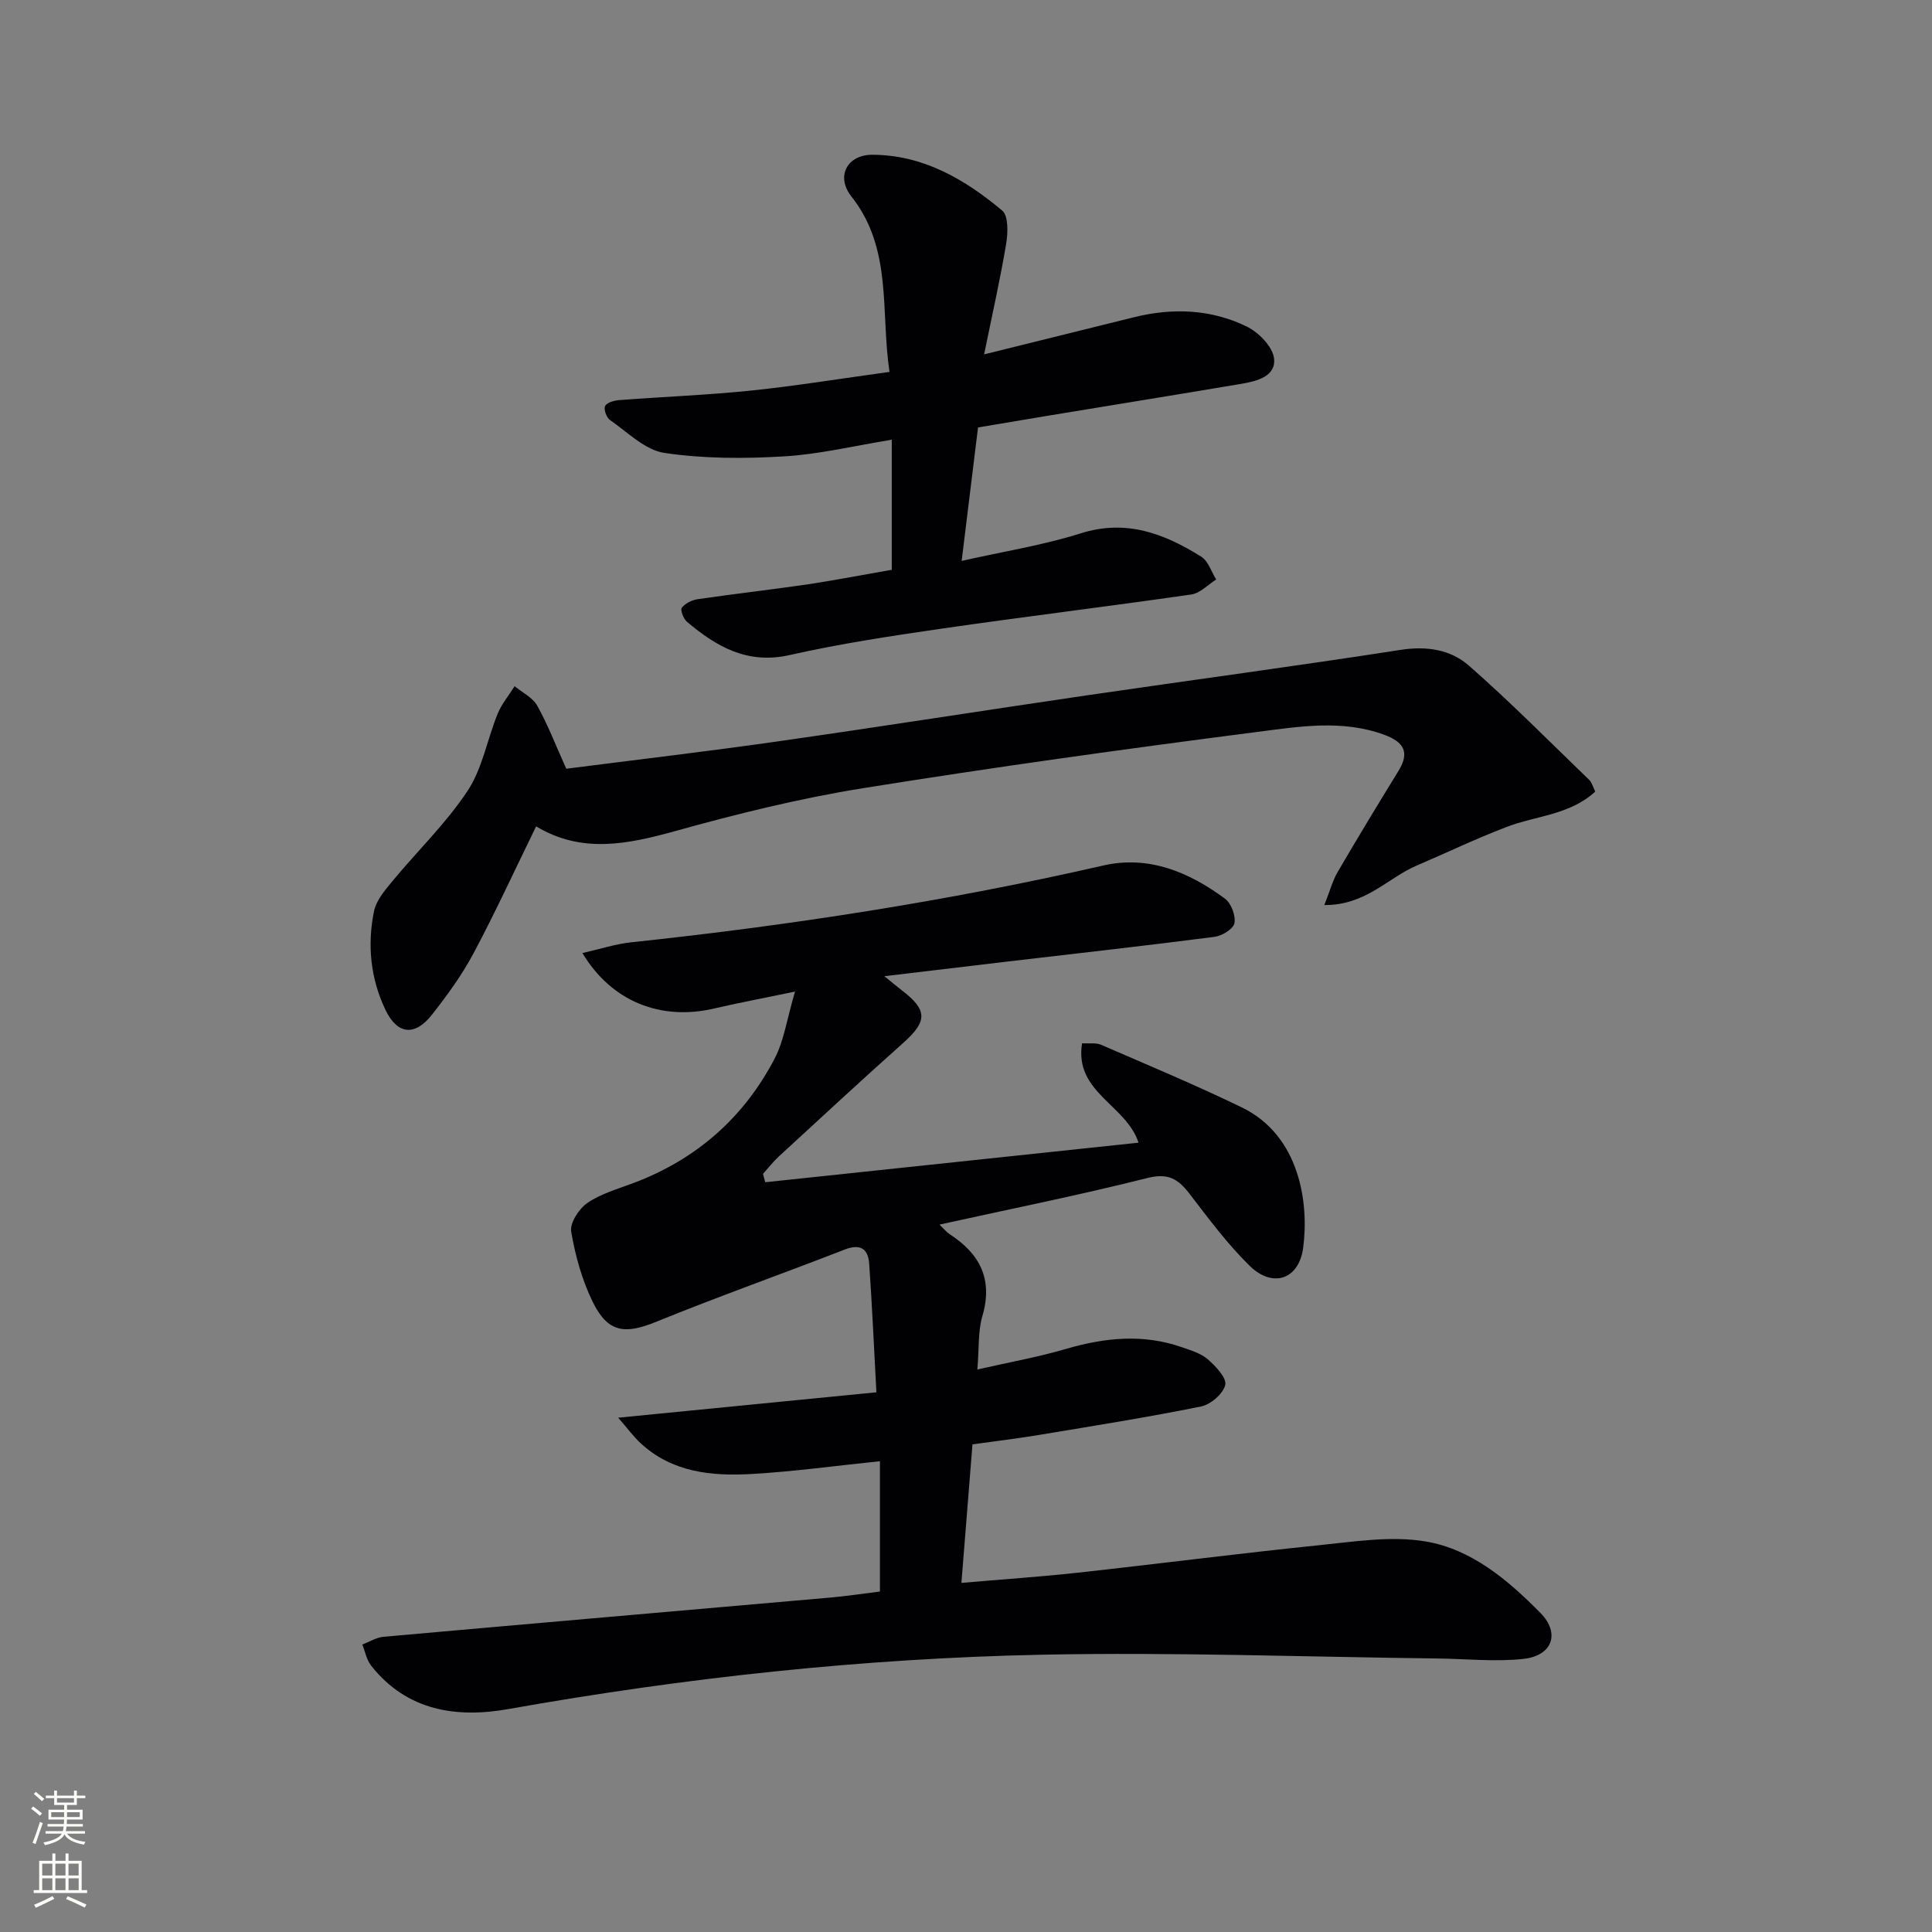
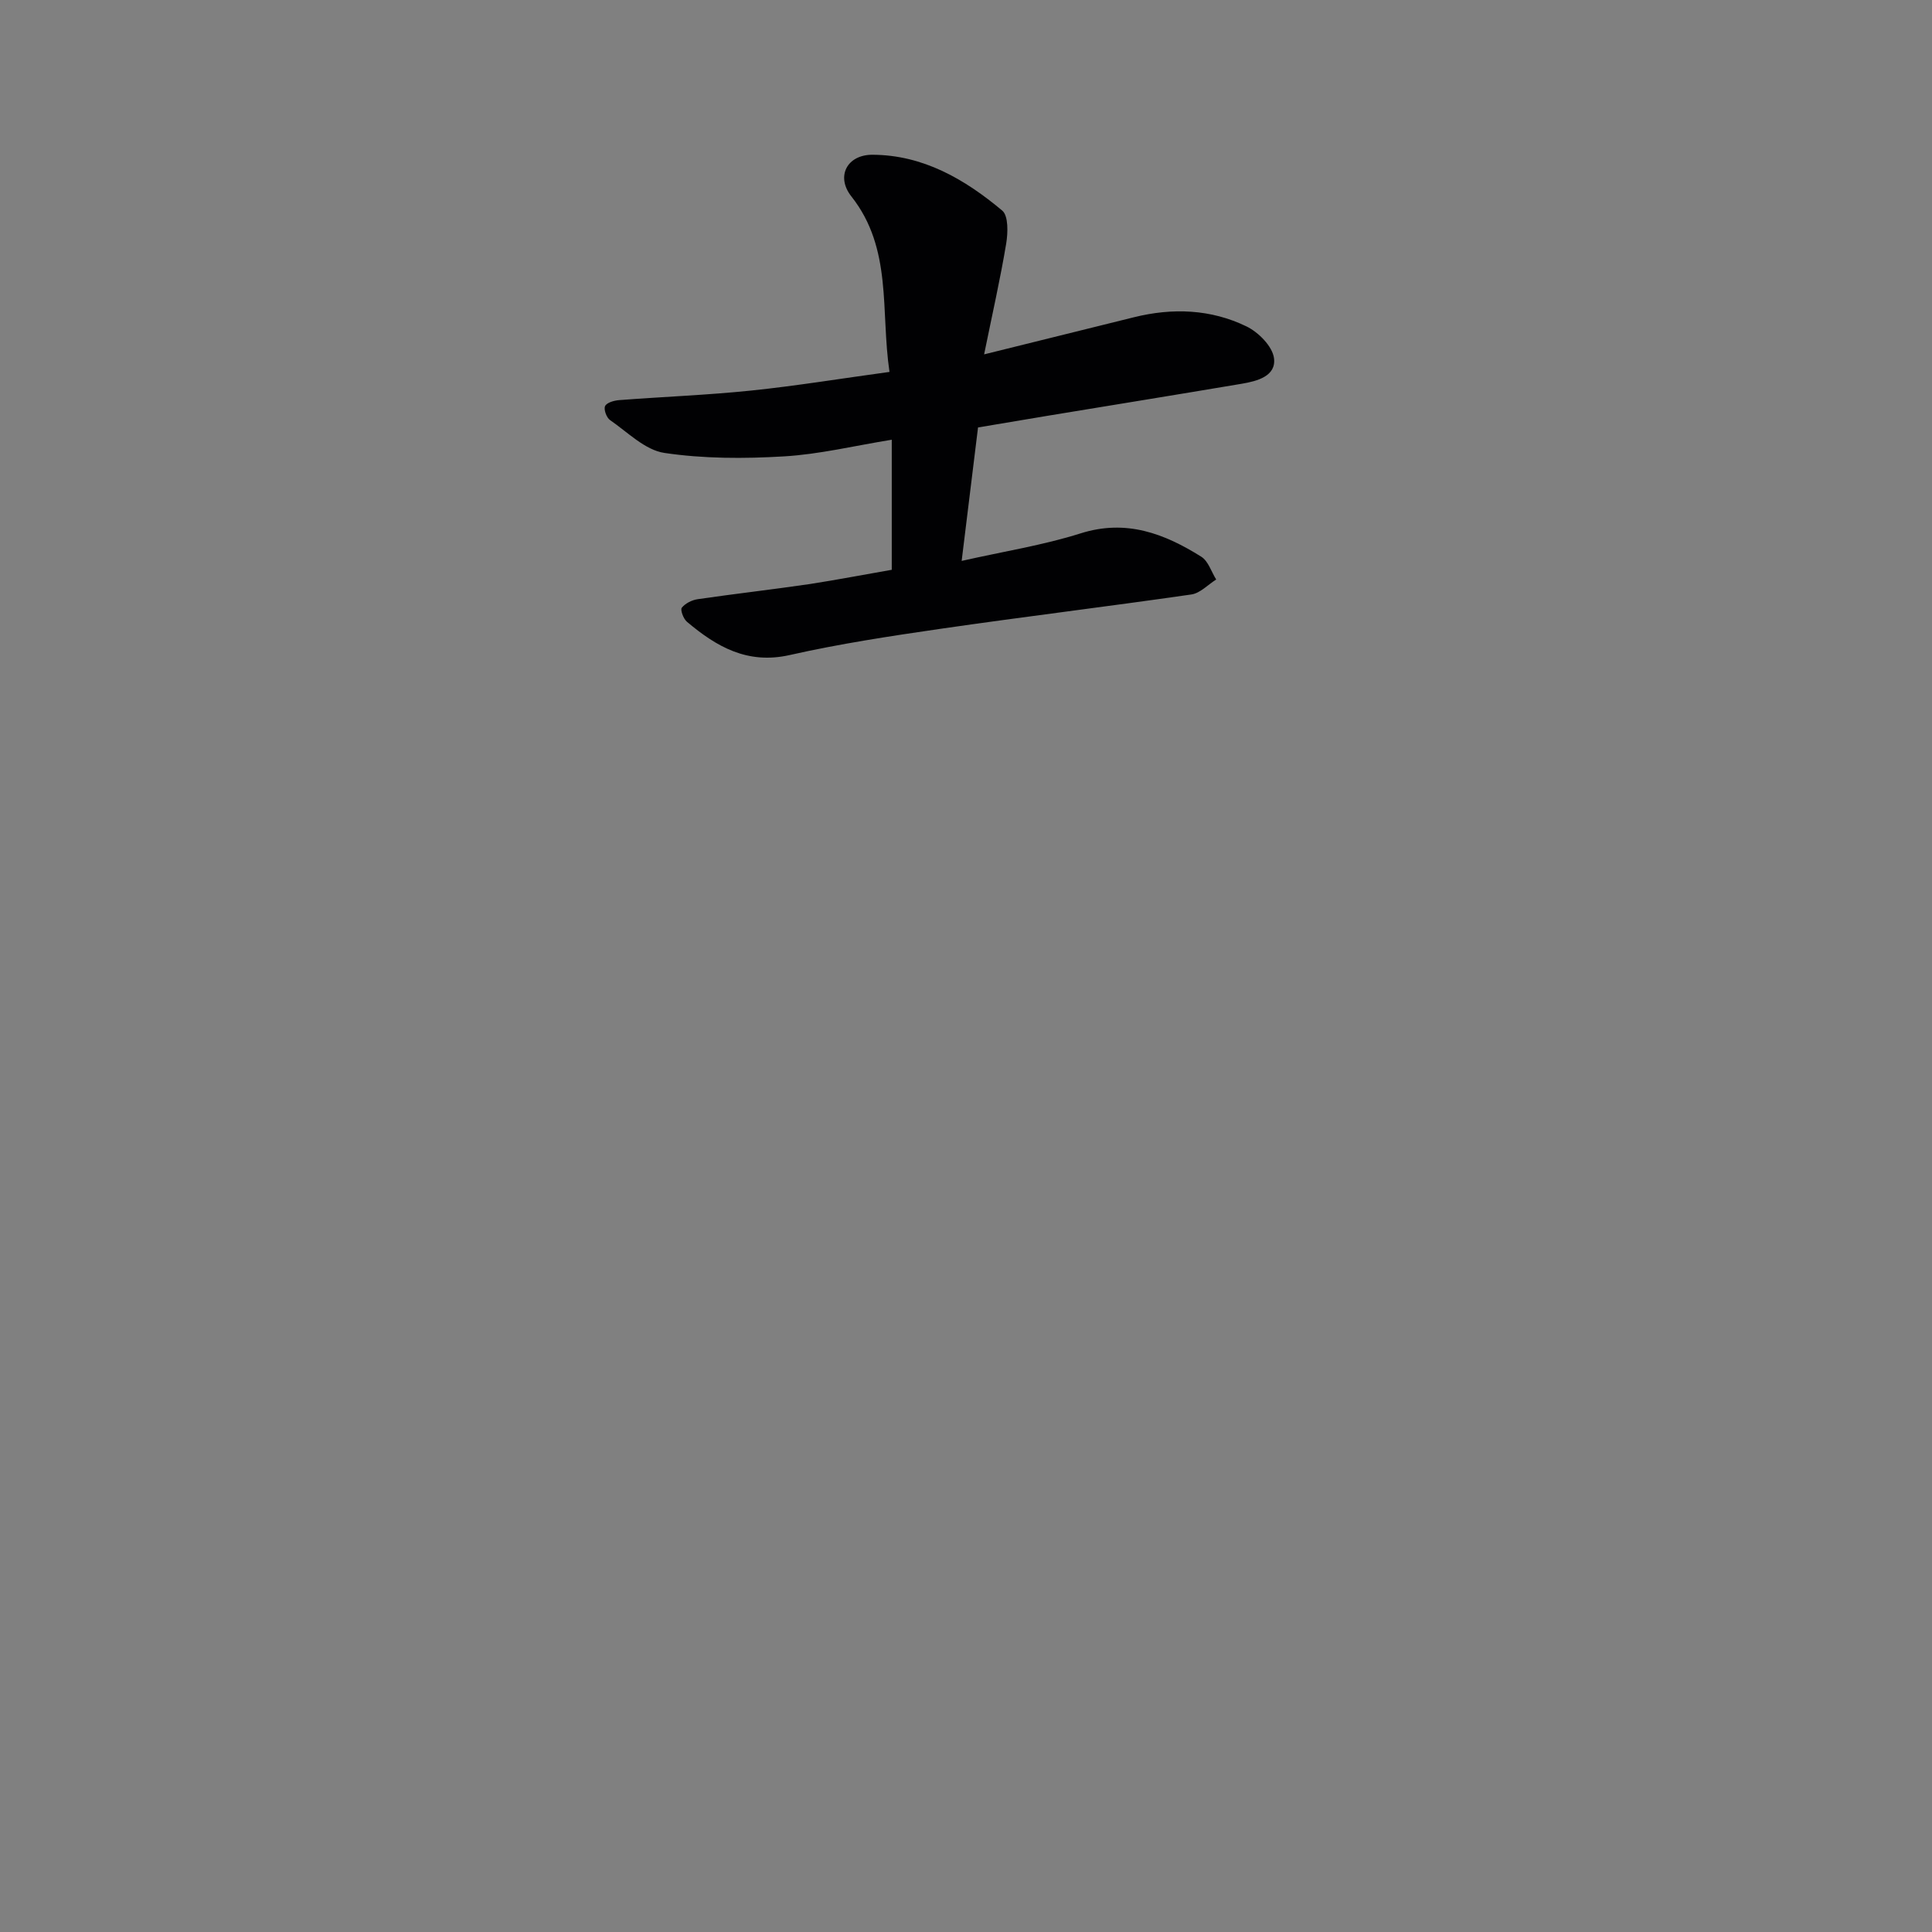
<svg xmlns="http://www.w3.org/2000/svg" enable-background="new 0 0 400 400" viewBox="0 0 400 400">
  <rect x="0" y="0" width="400" height="400" fill="#808080" stroke="none" />
  <g fill="#010103">
-     <path d="m201.34 299.04c-.78 9.84-1.51 18.91-2.29 28.68 8.31-.72 16.17-1.25 23.99-2.1 16.66-1.83 33.29-3.98 49.97-5.69 7.36-.75 15-1.99 22.14-.79 9.53 1.59 17.08 8.02 23.78 14.8 4.14 4.19 2.48 8.85-3.47 9.51-5.88.65-11.9-.01-17.86-.08-27.3-.32-54.61-1.34-81.89-.78-37.07.76-73.88 4.75-110.43 11.25-10.74 1.91-21.02.41-28.44-8.98-.94-1.2-1.24-2.91-1.83-4.38 1.46-.55 2.89-1.47 4.39-1.6 30.79-2.75 61.58-5.4 92.38-8.11 3.46-.3 6.89-.83 10.4-1.26 0-8.97 0-17.84 0-26.98-9.33.96-17.98 2.16-26.68 2.65-8.23.46-16.37-.35-22.88-6.39-1.41-1.31-2.57-2.9-4.63-5.27 18.27-1.8 35.44-3.48 53.46-5.26-.51-9.42-.89-18.01-1.49-26.58-.22-3.13-1.8-4.25-5.12-2.96-12.96 5.06-26.09 9.69-38.97 14.94-6.47 2.64-10 2.29-13.14-4.09-2.22-4.53-3.63-9.6-4.47-14.58-.3-1.8 1.62-4.75 3.36-5.94 2.81-1.92 6.29-2.89 9.55-4.12 13.02-4.91 22.84-13.53 29.23-25.8 1.92-3.69 2.5-8.07 4.2-13.83-6.63 1.38-11.71 2.33-16.74 3.5-11.01 2.57-21.21-1.38-27.28-11.48 3.62-.82 6.84-1.88 10.14-2.23 32.87-3.49 65.47-8.52 97.71-15.9 9.35-2.14 17.75 1.35 25.2 6.88 1.28.96 2.24 3.51 1.95 5.06-.23 1.2-2.56 2.63-4.11 2.83-14.16 1.83-28.36 3.42-42.55 5.08-8.24.97-16.48 1.96-25.82 3.07 1.7 1.38 2.6 2.15 3.54 2.87 5.44 4.13 5.4 6.45.38 10.93-8.69 7.75-17.23 15.67-25.8 23.55-1.18 1.09-2.17 2.38-3.25 3.58.15.58.31 1.15.46 1.73 25.69-2.72 51.38-5.44 77.29-8.19-2.57-7.89-13.34-10.39-11.69-20.58 1.49.1 2.87-.15 3.94.31 9.75 4.23 19.57 8.33 29.12 12.96 12.13 5.87 13.94 20.02 12.71 29.11-.88 6.54-6.32 8.38-11.11 3.66-4.6-4.52-8.5-9.79-12.45-14.93-2.34-3.04-4.42-4.29-8.67-3.22-14.08 3.55-28.33 6.4-43.06 9.65.98.94 1.48 1.58 2.13 2 6.28 4.07 8.98 9.37 6.74 16.98-.91 3.1-.65 6.55-1.03 11.02 6.37-1.45 12.49-2.55 18.42-4.28 8.03-2.34 15.96-3.13 23.97-.32 1.87.65 3.93 1.27 5.36 2.52 1.62 1.42 3.92 3.85 3.57 5.29-.44 1.83-3.03 4.05-5.02 4.45-11.04 2.23-22.17 4-33.29 5.85-4.56.76-9.16 1.31-14.02 1.99z" />
-     <path d="m117.24 159.16c14.44-1.85 29.09-3.57 43.7-5.65 21.36-3.05 42.68-6.41 64.03-9.54 21.69-3.17 43.42-6.07 65.07-9.43 5.38-.83 10.3-.04 14.07 3.26 8.61 7.55 16.68 15.72 24.93 23.68.55.53.75 1.42 1.24 2.41-5.27 4.84-12.22 4.98-18.29 7.3-6.35 2.42-12.5 5.37-18.75 8.05-5.92 2.53-10.5 8.21-19.05 8.14 1.14-2.87 1.69-5 2.75-6.83 4.11-7.04 8.33-14 12.6-20.94 2.42-3.92 1.03-6.02-2.94-7.48-8.67-3.19-17.54-1.72-26.16-.61-27.33 3.52-54.64 7.31-81.84 11.68-13.06 2.1-25.99 5.3-38.75 8.85-9.88 2.74-19.38 4.74-28.85-.96-4.42 9.04-8.43 17.78-12.94 26.24-2.41 4.52-5.47 8.75-8.65 12.78-3.55 4.49-7.15 4.08-9.59-1-3.11-6.48-3.81-13.44-2.39-20.43.45-2.23 2.23-4.33 3.76-6.18 5.18-6.28 11.15-12.01 15.61-18.75 3.09-4.66 4.07-10.68 6.24-15.99.83-2.03 2.32-3.8 3.51-5.69 1.59 1.32 3.73 2.34 4.67 4.02 2.17 3.87 3.77 8.07 6.02 13.07z" />
    <path d="m184.63 117.97c0-9.21 0-17.82 0-26.93-7.69 1.24-14.97 3.02-22.34 3.45-8.23.49-16.63.49-24.75-.72-4.01-.6-7.61-4.3-11.24-6.8-.73-.5-1.35-2.23-1.02-2.9.36-.73 1.87-1.15 2.91-1.23 9.11-.7 18.25-1.04 27.33-1.98 9.36-.97 18.67-2.5 28.64-3.86-1.88-12.71.66-25.51-7.89-36.33-3.27-4.13-.9-8.65 4.37-8.63 10.49.04 19.13 5.08 26.86 11.56 1.3 1.09 1.19 4.6.82 6.84-1.21 7.28-2.85 14.48-4.57 22.93 11.18-2.77 21.09-5.22 30.99-7.68 8-1.99 15.95-1.7 23.35 1.9 2.47 1.2 5.37 4.13 5.68 6.58.47 3.71-3.48 4.74-6.67 5.28-13.41 2.26-26.83 4.43-40.25 6.64-4.72.78-9.43 1.58-14.36 2.41-1.1 9-2.19 17.82-3.39 27.63 8.67-1.96 16.83-3.24 24.62-5.7 9.45-2.99 17.34.04 24.99 4.83 1.45.91 2.08 3.11 3.09 4.72-1.71 1.07-3.32 2.84-5.15 3.1-17.25 2.49-34.56 4.59-51.81 7.09-10.49 1.52-21.01 3.12-31.34 5.45-8.77 1.98-15.16-1.73-21.29-6.9-.72-.61-1.4-2.47-1.05-2.9.73-.91 2.11-1.6 3.32-1.77 7.71-1.12 15.46-2 23.18-3.13 5.69-.88 11.35-1.98 16.97-2.95z" />
  </g>
-   <path d="m6.44 374.46.42-.45c.65.47 1.27.95 1.85 1.44l-.45.49c-.65-.56-1.25-1.06-1.82-1.48m.93 7.33-.63-.26c.55-1.36 1.05-2.8 1.53-4.33.19.1.38.19.59.27-.47 1.29-.96 2.73-1.49 4.32m-.38-10.38.44-.42c.43.34 1.01.82 1.74 1.44l-.49.49c-.53-.51-1.09-1.01-1.69-1.51m2.5.35h1.72v-1.04h.59v1.04h3.52v-1.04h.59v1.04h1.75v.53h-1.75v1.42h-2.03v.97h3.22v2.03h-3.24c0 .35-.01.66-.03.93h3.32v.53h-3.37c-.03.27-.08.58-.15.94h3.96v.53h-3.71c.67.92 1.93 1.48 3.79 1.68-.13.24-.23.44-.29.59-2.13-.38-3.48-1.08-4.04-2.12-.43.97-1.77 1.72-4.03 2.23-.09-.19-.2-.37-.33-.55 2.1-.42 3.37-1.03 3.81-1.83h-3.36v-.53h3.58c.08-.29.13-.61.16-.94h-3.33v-.53h3.39c.02-.27.04-.58.04-.93h-3.23v-2.03h3.25v-.97h-2.07v-1.42h-1.73zm1.12 3.44v1h2.65c.01-.3.02-.44.01-.4v-.25-.35zm1.19-2h3.52v-.91h-3.52zm4.71 2h-2.63v.59c0 .15-.01.28-.01.4h2.64z" fill="#fbfcfa" />
-   <path d="m13.56 383.74h.63v1.52h2.72v6.07h1.13v.6h-11.06v-.6h1.13v-6.07h2.73v-1.52h.63v1.52h2.1v-1.52zm-2.69 8.83.38.56c-1.24.63-2.53 1.25-3.85 1.85-.1-.21-.21-.42-.34-.63 1.37-.55 2.63-1.15 3.81-1.78m-2.13-4.27h2.1v-2.45h-2.1zm0 3.04h2.1v-2.46h-2.1zm2.72-3.04h2.1v-2.45h-2.1zm0 3.04h2.1v-2.46h-2.1zm6.07 3.6c-1.41-.71-2.7-1.3-3.86-1.78l.35-.56c1.45.62 2.75 1.19 3.88 1.72zm-1.25-9.09h-2.1v2.45h2.1zm-2.09 5.49h2.1v-2.46h-2.1z" fill="#fbfcfa" />
</svg>